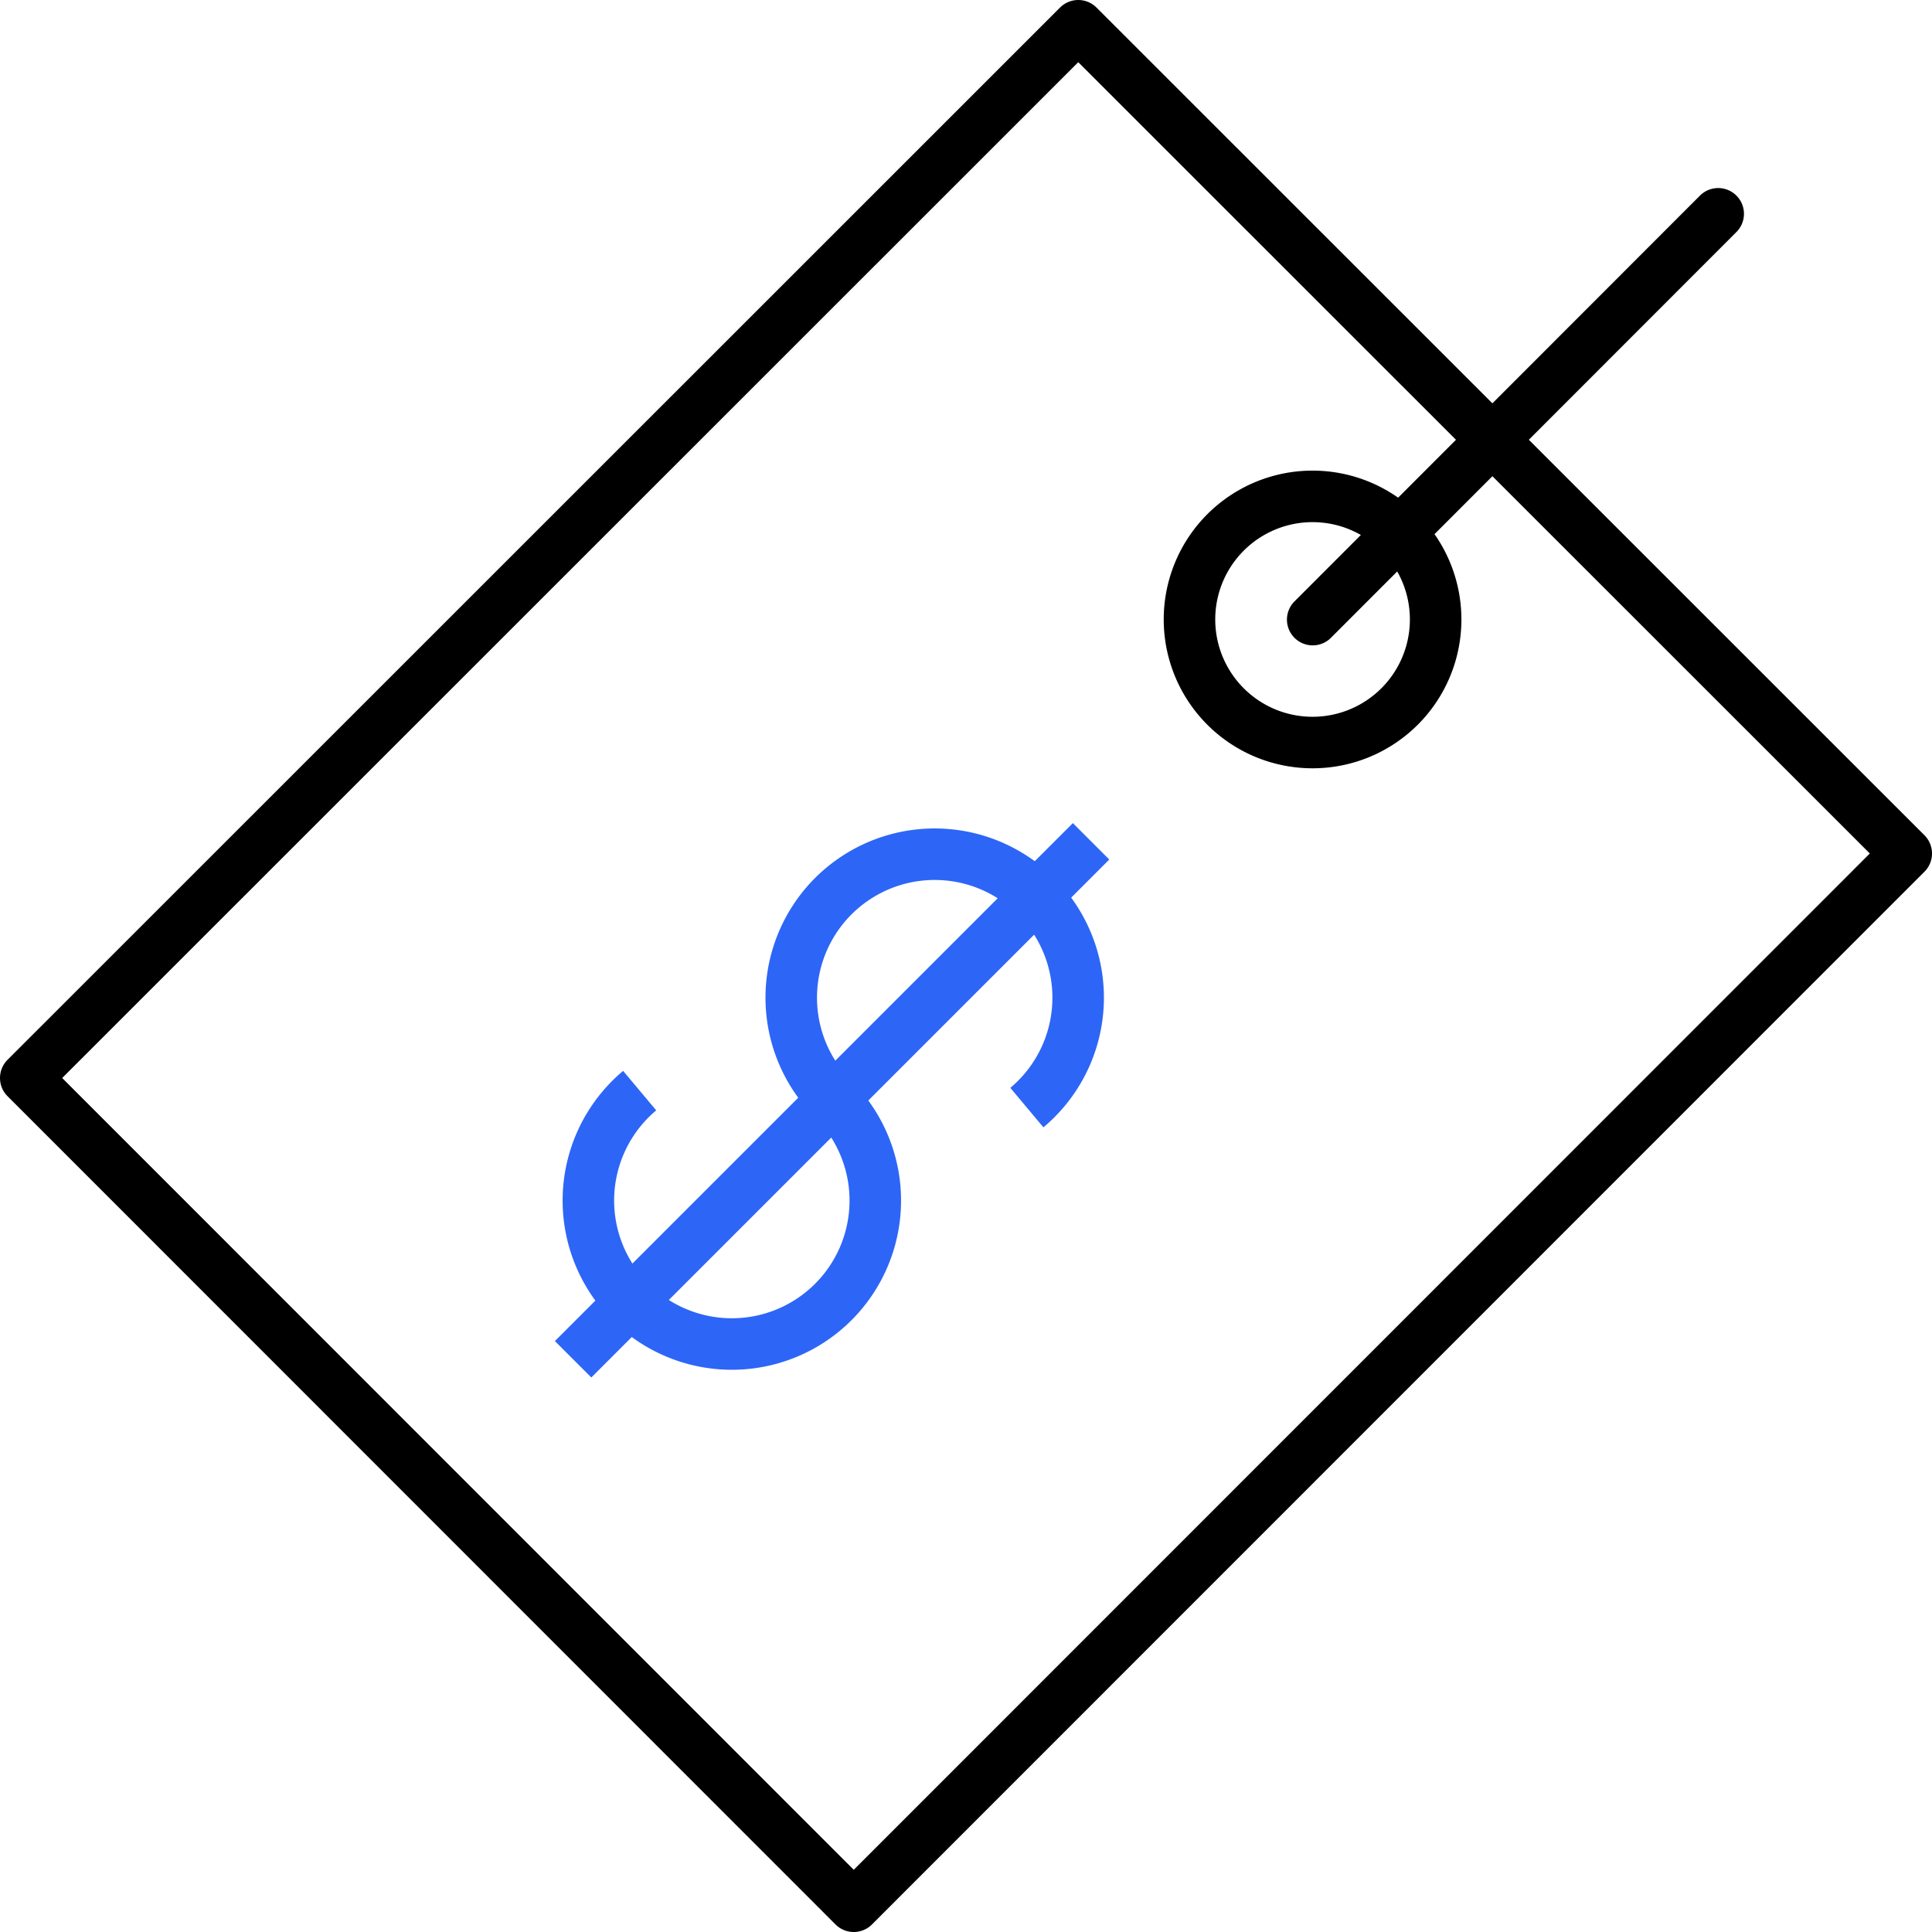
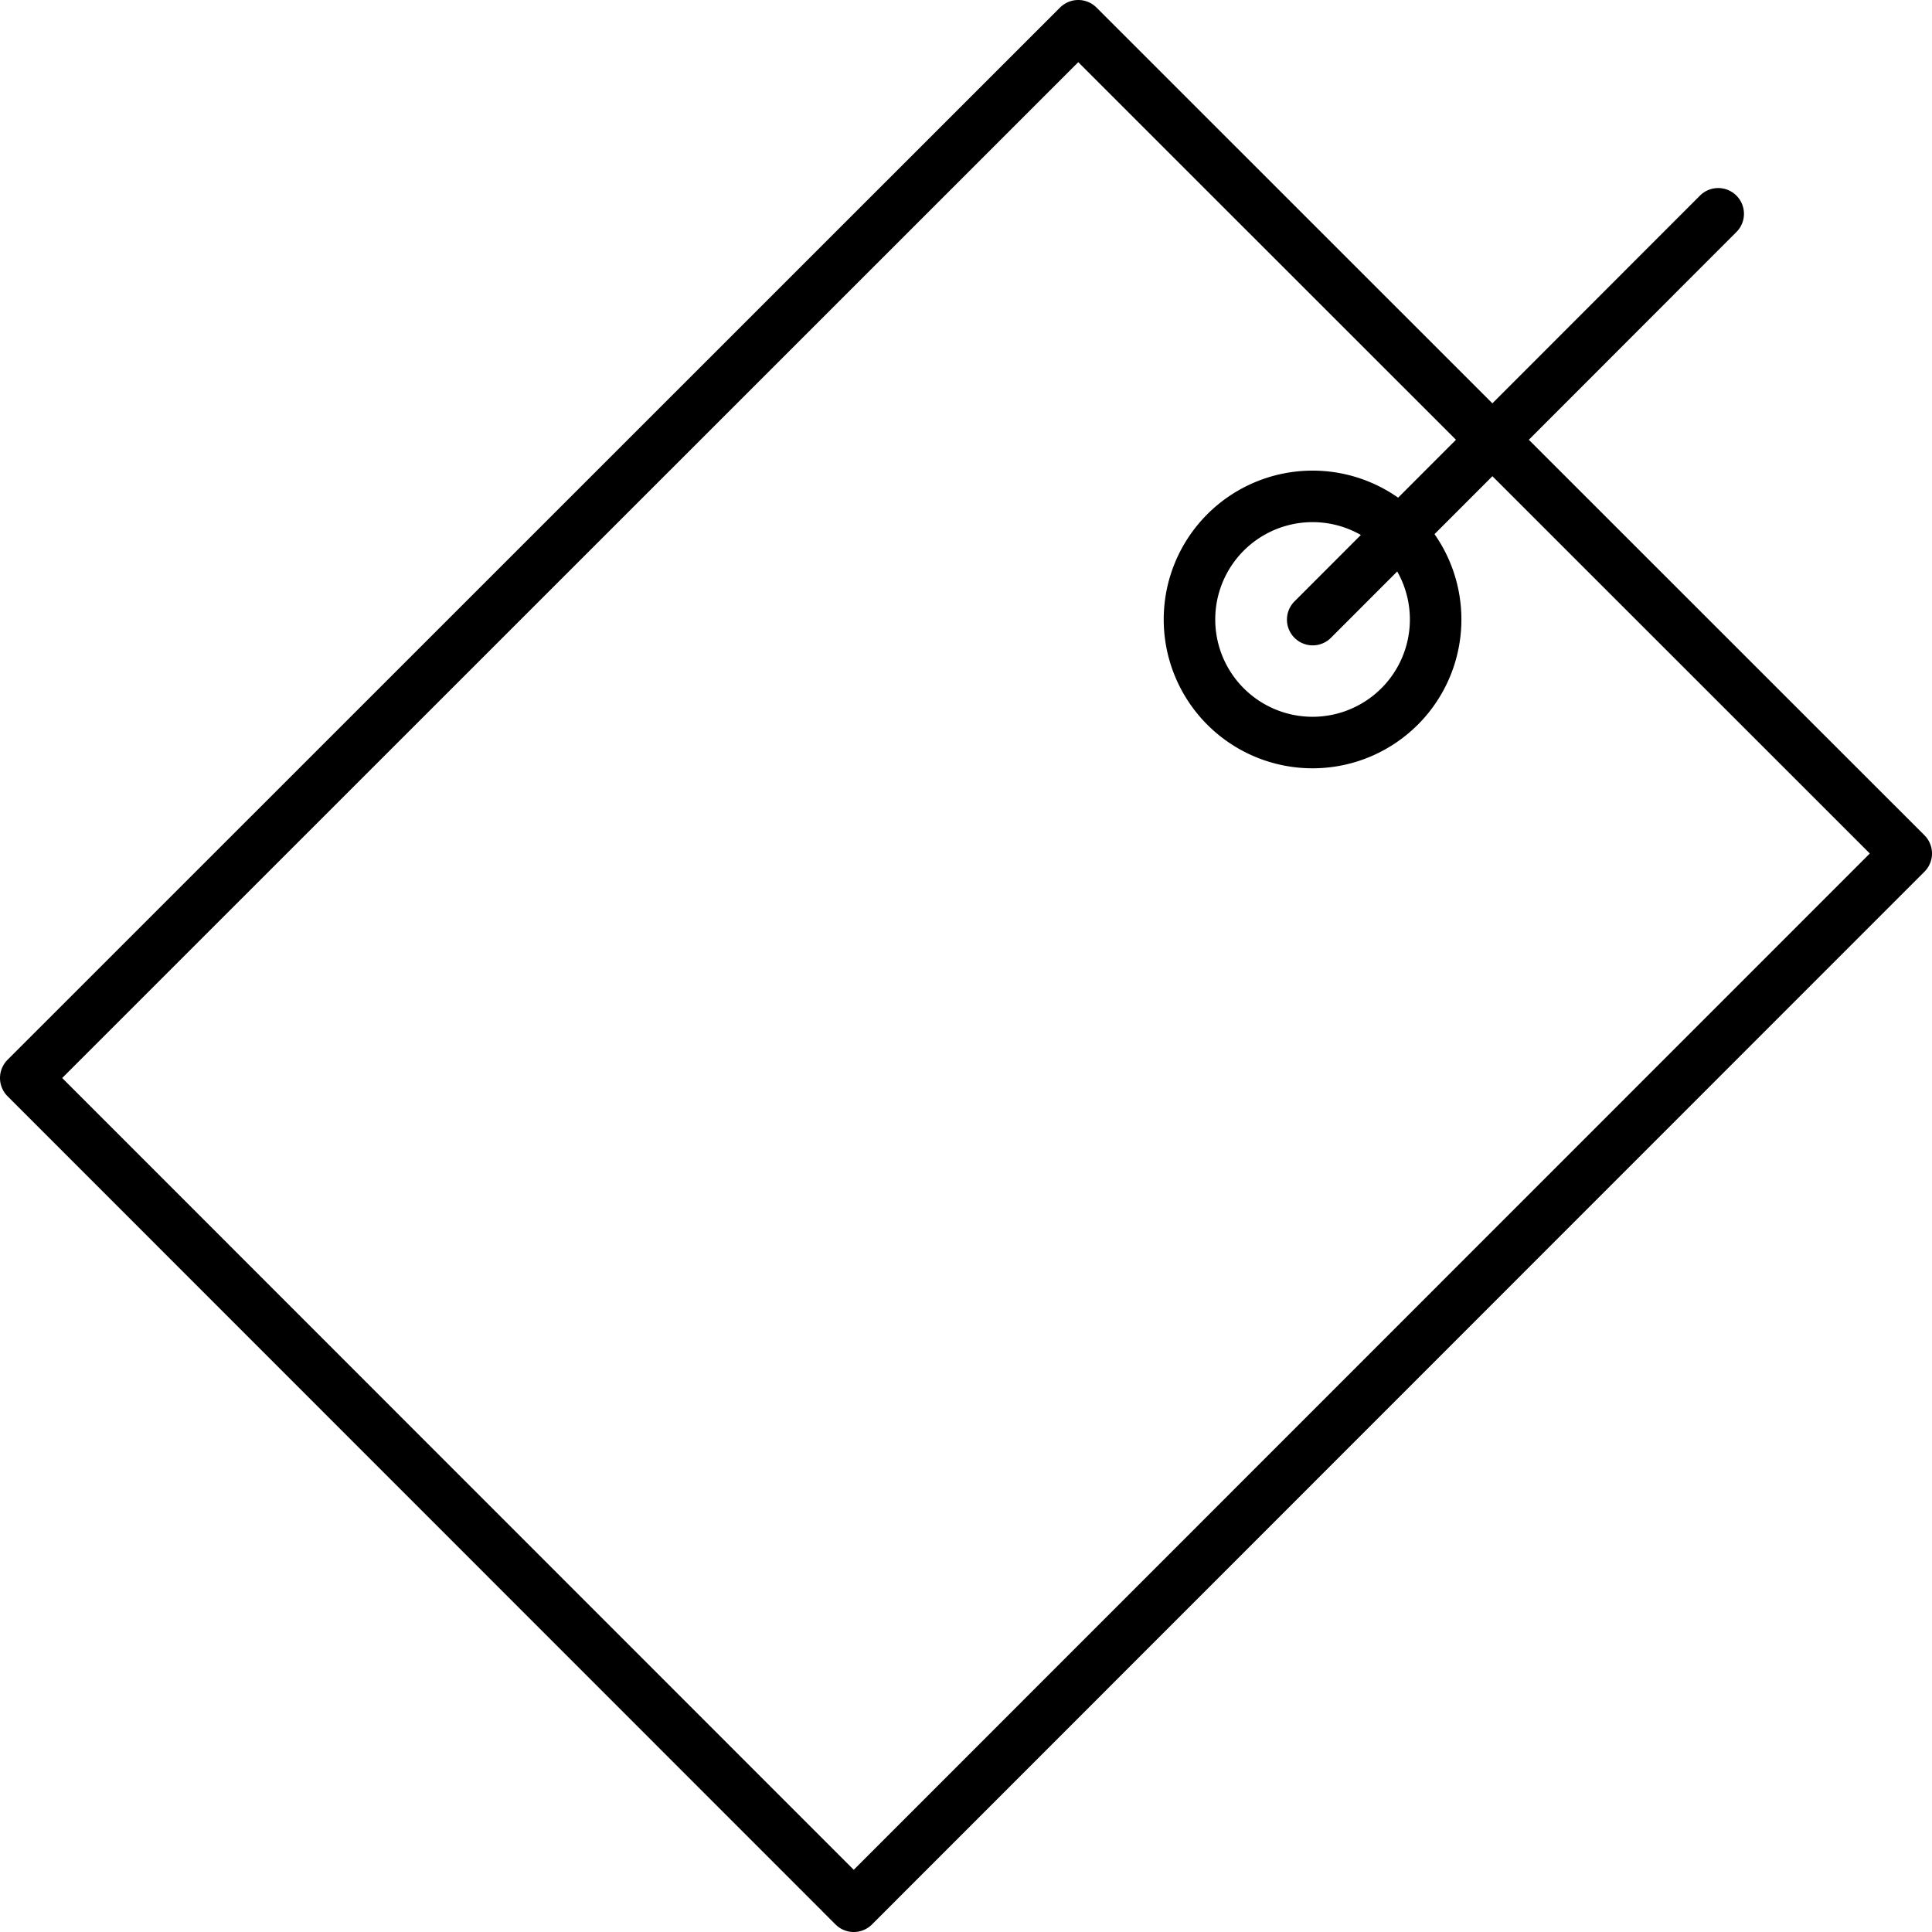
<svg xmlns="http://www.w3.org/2000/svg" width="75" height="75" viewBox="0 0 75 75">
  <g id="descuento" transform="translate(-225 -475)">
    <path id="Path_1935" data-name="Path 1935" d="M299,508.132,258.142,549,226,516.848,266.858,476ZM291.7,483.3l-15.741,15.753m3.373,3.373a4.778,4.778,0,1,0-6.757,0A4.777,4.777,0,0,0,279.331,502.426Z" transform="translate(0 0)" fill="none" stroke="#000" stroke-linecap="round" stroke-linejoin="round" stroke-width="2" />
-     <path id="Path_1936" data-name="Path 1936" d="M254.839,489.011l-20.107,20.107m17.615-9.77a5.569,5.569,0,1,0-7.514-.328m-7.517-.331a5.569,5.569,0,1,0,7.517.331" transform="translate(12.516 18.649)" fill="none" stroke="#2d66f6" stroke-linejoin="round" stroke-width="2" />
  </g>
</svg>